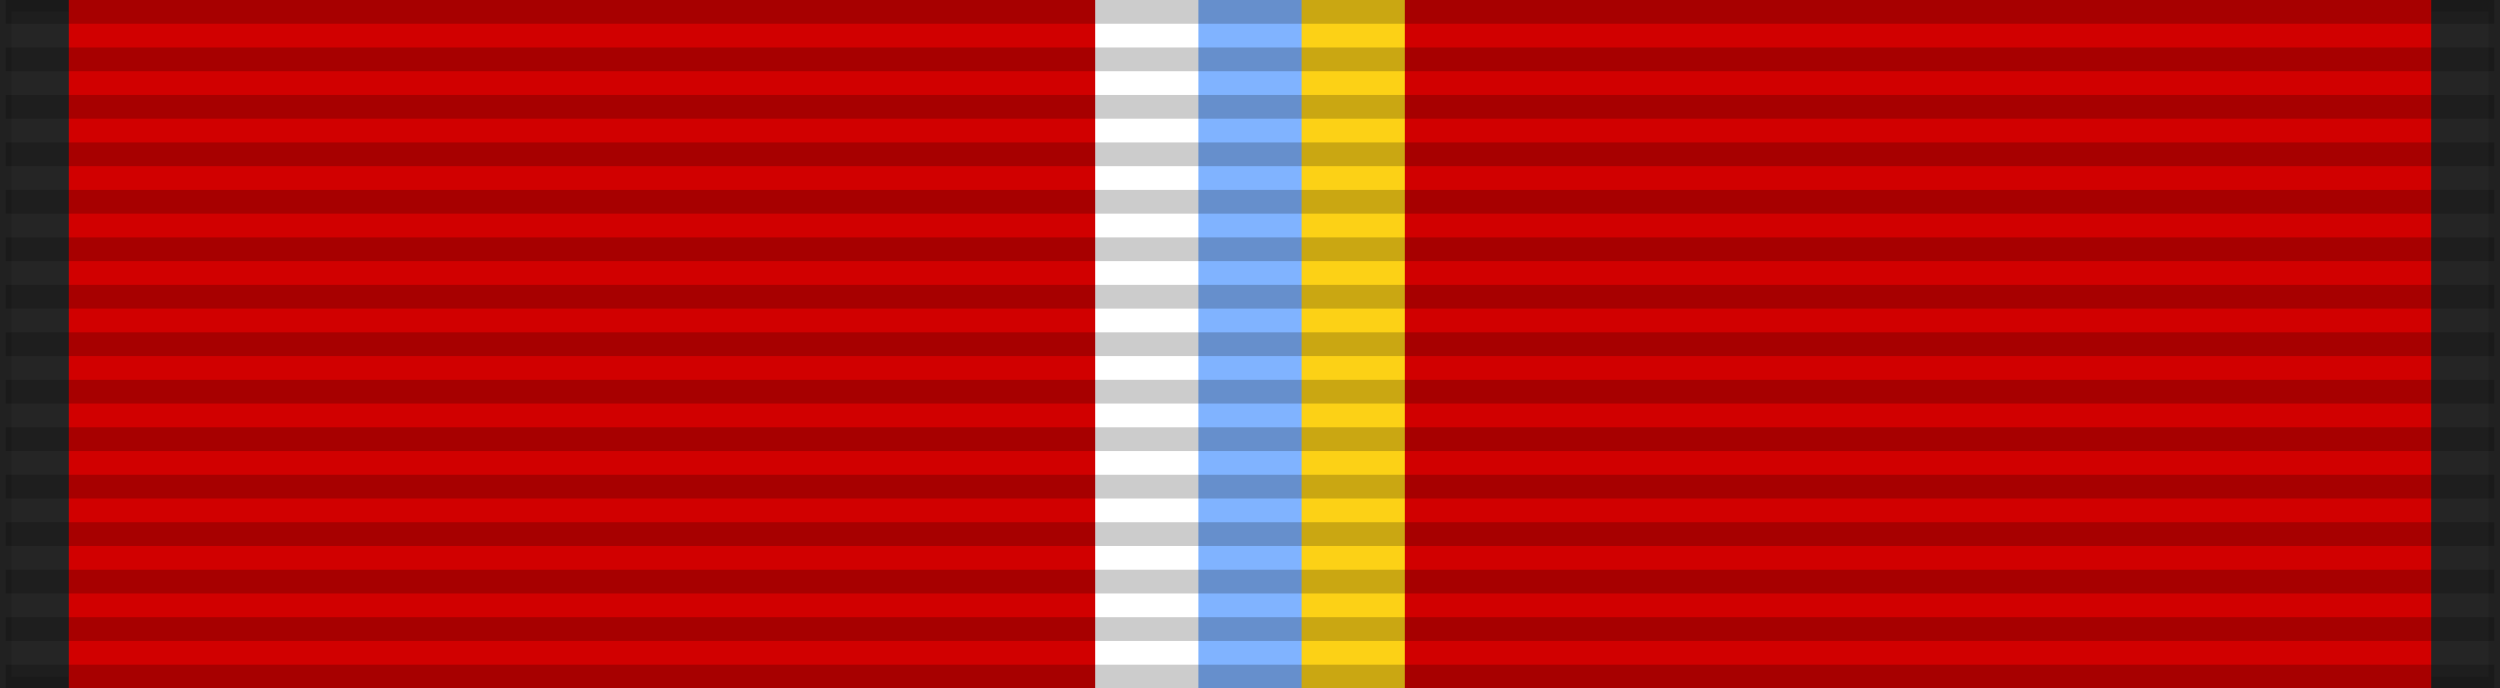
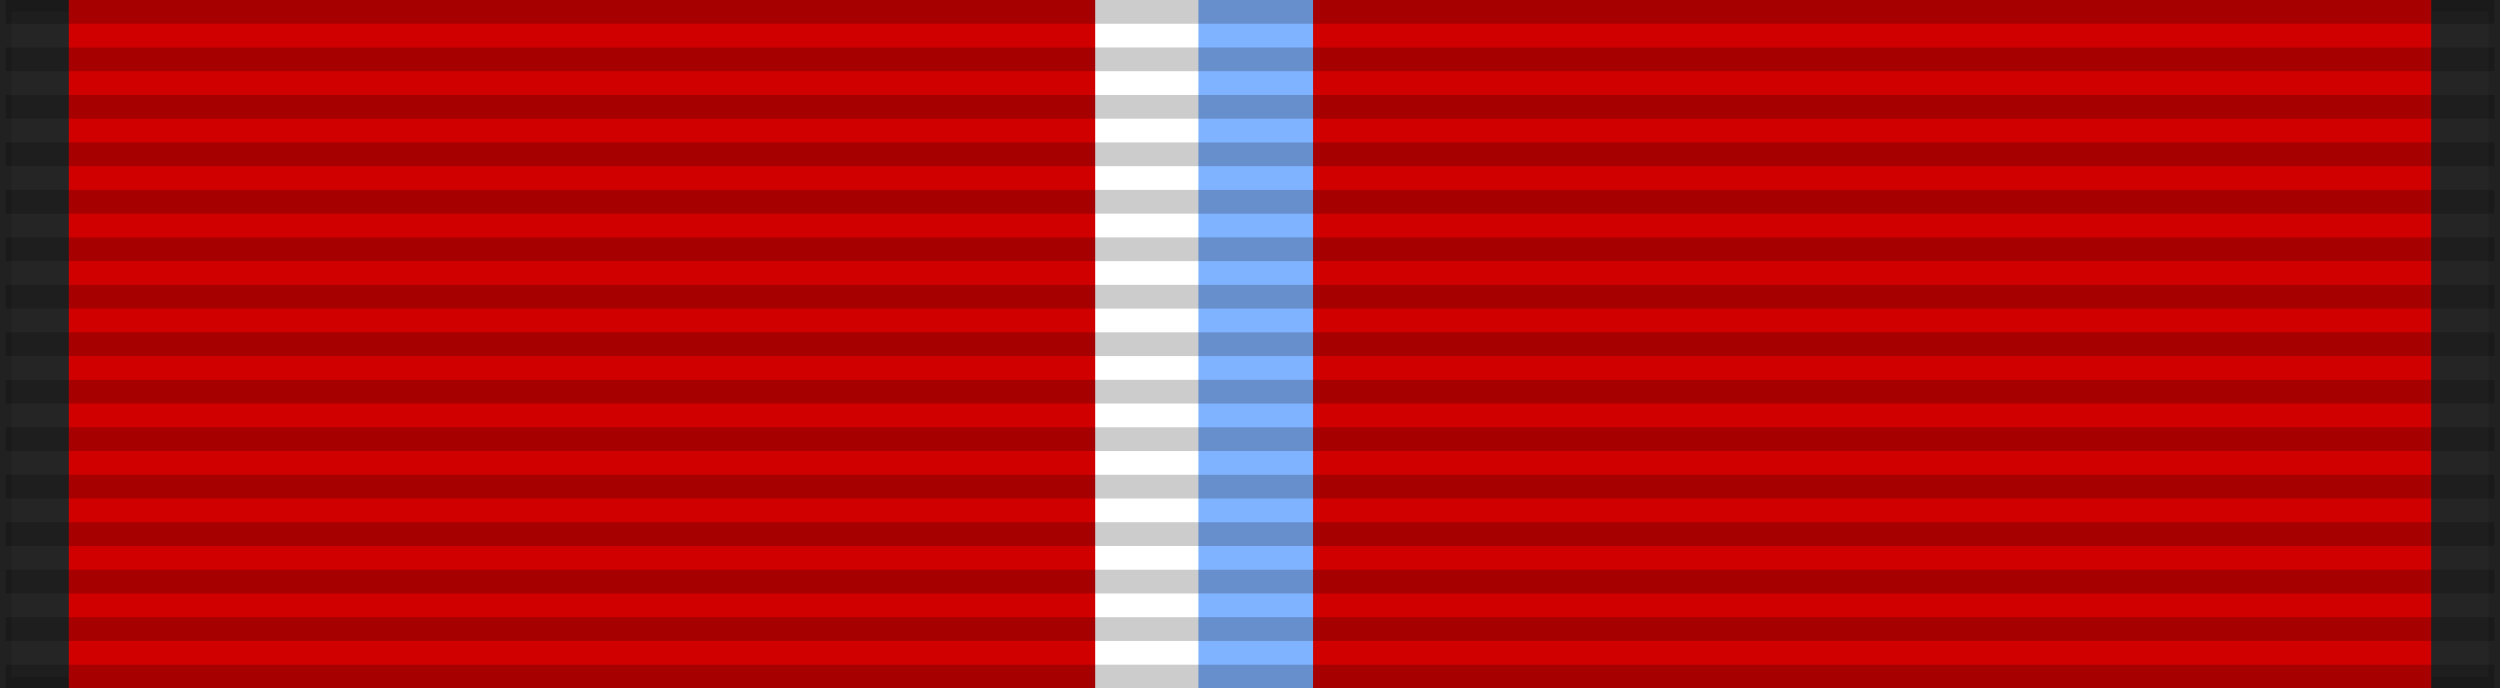
<svg xmlns="http://www.w3.org/2000/svg" width="218" height="60">
  <rect width="100%" height="100%" fill="#808080" stroke="none" />
  <rect width="218" height="60" style="fill:#252525;stroke:#000;stroke-width:2;stroke-opacity:.1" />
  <rect width="206" height="60" x="6" fill="#d10000" />
  <rect width="10" height="60" x="95.5" fill="#fff" />
  <rect width="10" height="60" x="104.5" fill="#80b3ff" />
-   <rect width="9" height="60" x="113.5" fill="#fcd116" />
  <path d="m109,0v60" style="stroke:#000;stroke-width:217;stroke-dasharray:2.07;opacity:.2" />
</svg>